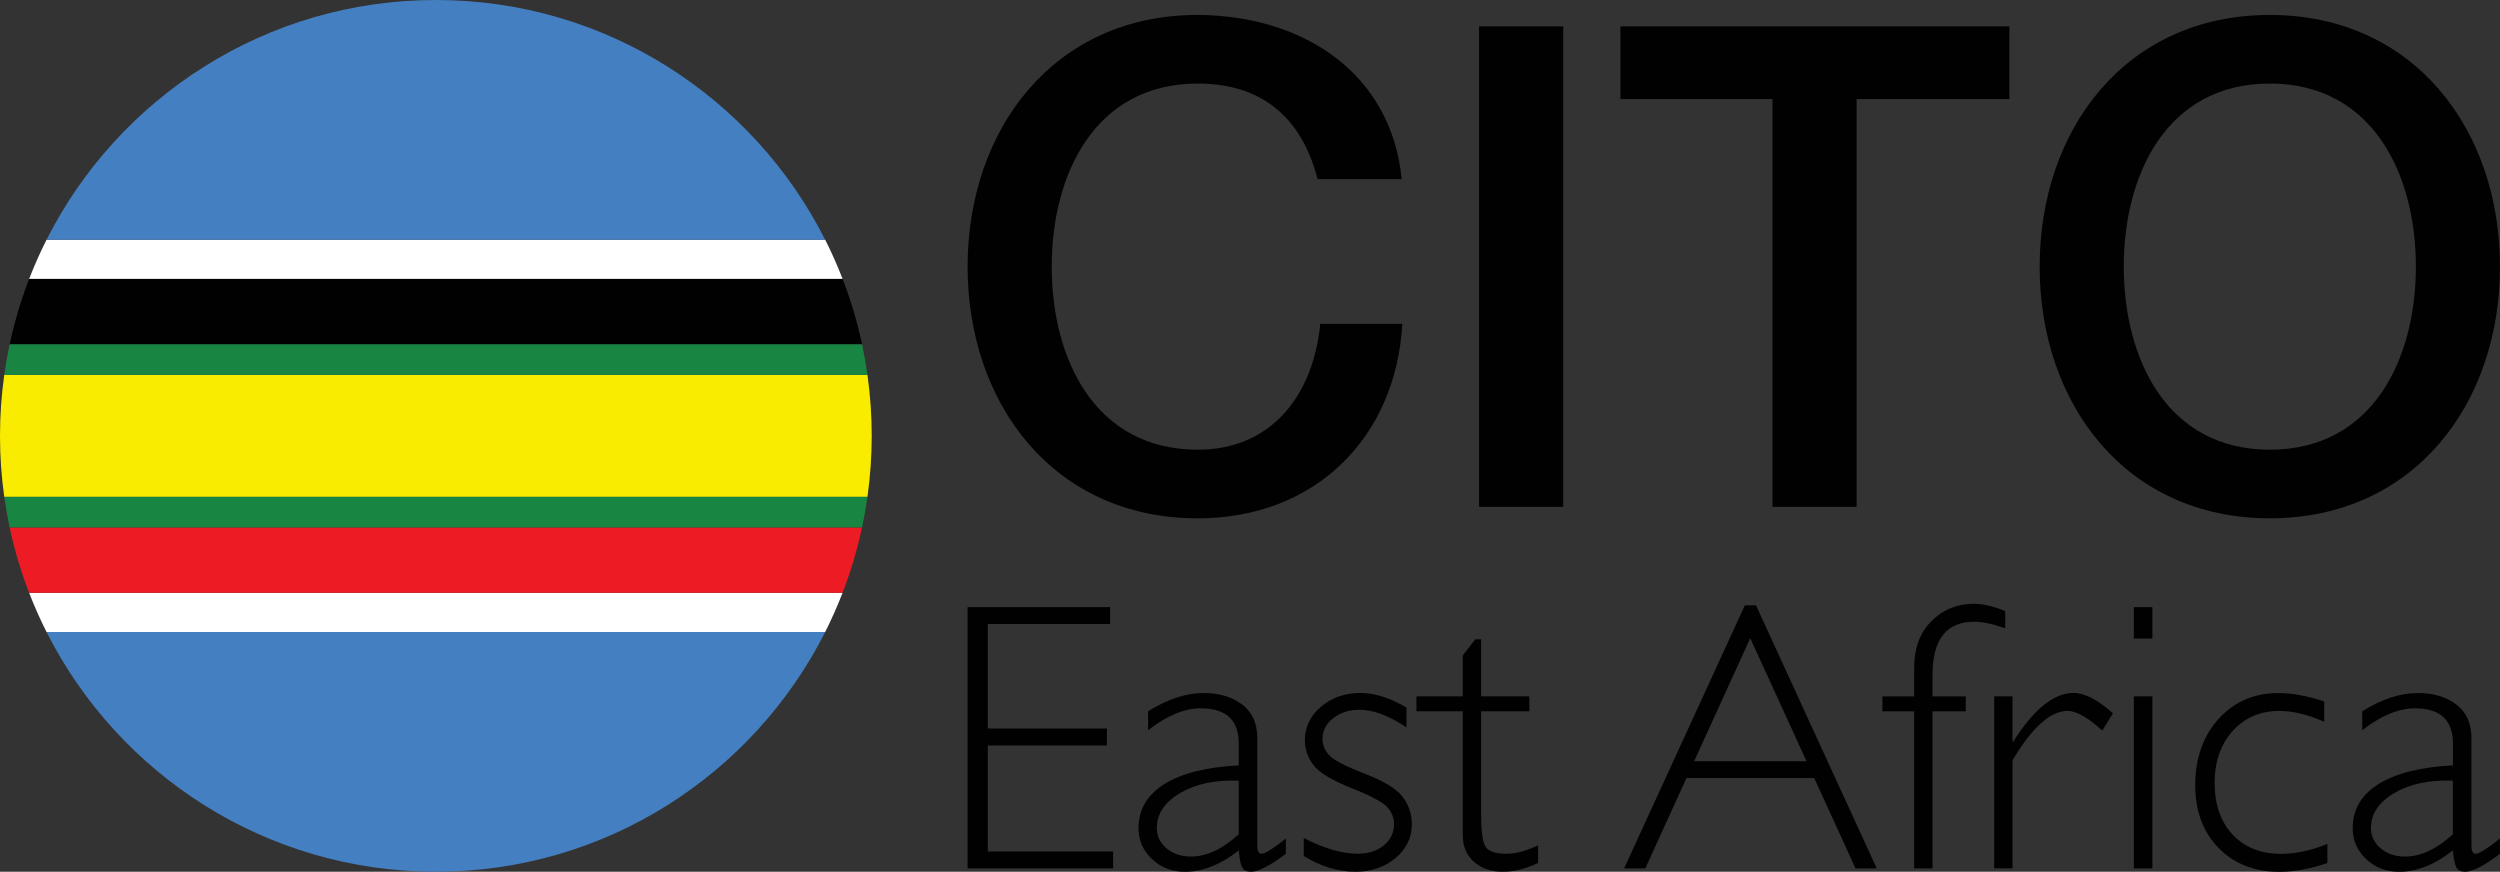
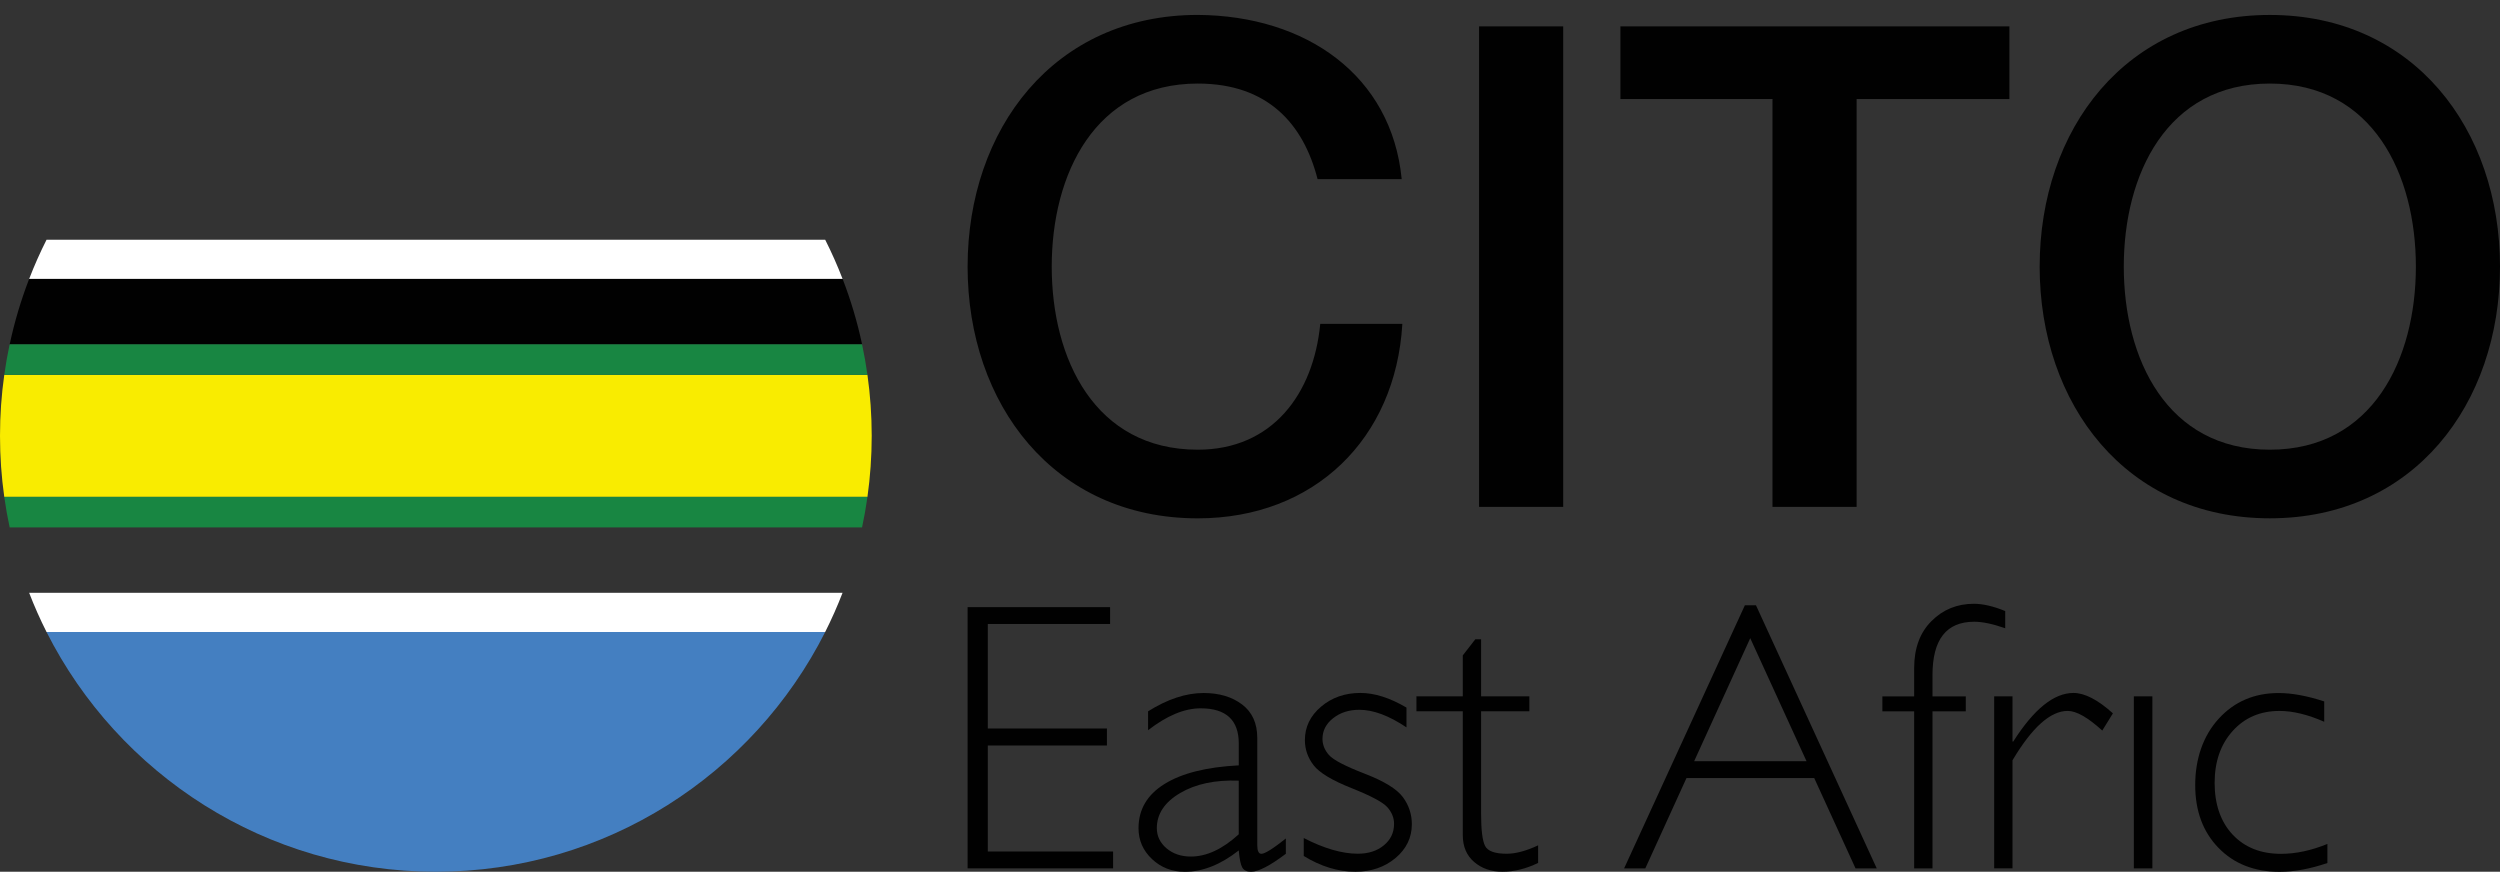
<svg xmlns="http://www.w3.org/2000/svg" id="Layer_2" data-name="Layer 2" viewBox="0 0 802.99 279.99">
  <rect x="0" y="0" width="802.99" height="279.99" fill="#333333" stroke="none" />
  <g id="Layer_1-2" data-name="Layer 1">
    <g>
      <g>
        <path d="M270.64,190.4H9.36c1.66,4.31,3.53,8.51,5.59,12.6h250.09c2.06-4.09,3.93-8.29,5.59-12.6Z" fill="#fff" />
        <path d="M265.04,77H14.95c-2.06,4.09-3.93,8.29-5.59,12.6h261.28c-1.66-4.31-3.53-8.51-5.59-12.6Z" fill="#fff" />
        <path d="M265.04,203H14.95c23.06,45.67,70.39,77,125.05,77s101.99-31.33,125.05-77Z" fill="#447fc1" />
-         <path d="M140,0C85.34,0,38.01,31.33,14.95,77h250.09C241.99,31.33,194.65,0,140,0Z" fill="#447fc1" />
-         <path d="M276.89,169.4H3.1c1.54,7.22,3.64,14.24,6.25,21h261.28c2.61-6.76,4.71-13.78,6.25-21Z" fill="#ed1c24" />
        <path d="M270.64,89.6H9.36c-2.61,6.76-4.71,13.78-6.25,21h273.79c-1.54-7.22-3.64-14.24-6.25-21Z" fill="#010101" />
        <path d="M279.99,140c0-6.65-.47-13.19-1.37-19.6H1.37c-.9,6.41-1.37,12.95-1.37,19.6s.47,13.19,1.37,19.6h277.25c.9-6.41,1.37-12.95,1.37-19.6Z" fill="#f9ec00" />
        <path d="M278.62,159.6H1.37c.46,3.3,1.04,6.57,1.73,9.8h273.79c.69-3.23,1.27-6.49,1.73-9.8Z" fill="#188642" />
        <path d="M276.89,110.6H3.1c-.69,3.23-1.27,6.49-1.73,9.8h277.25c-.46-3.3-1.04-6.57-1.73-9.8Z" fill="#188642" />
      </g>
      <g>
        <g>
          <path d="M356.56,195.01v5.41h-39.28v33.57h38.26v5.46h-38.26v34.05h40.24v5.41h-46.73v-83.9h45.77Z" fill="#010101" />
          <path d="M413.01,269.3v4.93c-5.09,3.84-8.81,5.77-11.17,5.77-1.36,0-2.3-.45-2.82-1.35-.52-.9-.9-2.73-1.14-5.49-5.81,4.56-11.57,6.85-17.3,6.85-4.17,0-7.69-1.36-10.57-4.09-2.88-2.72-4.32-6.03-4.32-9.91,0-6.01,2.78-10.74,8.35-14.2,5.57-3.46,13.51-5.45,23.85-5.98v-7.03c0-7.53-4.09-11.29-12.25-11.29-5.21,0-10.83,2.34-16.88,7.03v-6.07c6.25-3.92,12.19-5.88,17.84-5.88,5,0,9.13,1.23,12.37,3.69,3.24,2.46,4.86,6.04,4.86,10.72v34.42c0,1.88.44,2.82,1.32,2.82,1.12,0,3.74-1.64,7.87-4.93ZM397.88,267.98v-17.24c-7.57-.28-13.85,1.05-18.83,3.99-4.99,2.94-7.48,6.7-7.48,11.26,0,2.56,1.04,4.73,3.12,6.49,2.08,1.76,4.69,2.64,7.81,2.64,5.04,0,10.17-2.38,15.38-7.15Z" fill="#010101" />
          <path d="M451.75,227.26v6.37c-5.61-3.76-10.65-5.65-15.14-5.65-3.32,0-6.13.9-8.41,2.7-2.28,1.8-3.42,4.01-3.42,6.65,0,1.88.69,3.6,2.08,5.18,1.39,1.58,5.21,3.57,11.47,5.99,6.26,2.42,10.35,4.93,12.27,7.53,1.92,2.6,2.88,5.51,2.88,8.71,0,4.28-1.74,7.9-5.23,10.84s-7.79,4.41-12.91,4.41c-5.57,0-11.09-1.68-16.58-5.05v-5.77c6.53,3.36,12.31,5.04,17.36,5.04,3.4,0,6.2-.9,8.38-2.7,2.18-1.8,3.27-4.1,3.27-6.9,0-1.92-.71-3.69-2.13-5.31-1.42-1.62-5.27-3.67-11.53-6.16-6.27-2.49-10.33-4.94-12.19-7.36-1.86-2.42-2.79-5.11-2.79-8.08,0-4.2,1.73-7.78,5.19-10.72,3.46-2.94,7.68-4.41,12.64-4.41,4.52,0,9.45,1.56,14.77,4.68Z" fill="#010101" />
          <path d="M475.72,205.34v18.32h15.5v4.8h-15.5v32.85c0,5.29.43,8.76,1.29,10.42.86,1.66,3.17,2.49,6.94,2.49,2.88,0,6.25-.9,10.09-2.7v5.65c-3.88,1.88-7.69,2.82-11.41,2.82s-6.69-1.04-9.13-3.12c-2.44-2.08-3.66-4.96-3.66-8.65v-39.76h-14.89v-4.8h14.89v-13.15l4.02-5.17h1.86Z" fill="#010101" />
          <path d="M564.01,194.41l38.79,84.51h-6.81l-13.27-29.01h-41.03l-13.22,29.01h-6.81l38.79-84.51h3.56ZM580.25,244.5l-18.08-39.52-18.02,39.52h36.1Z" fill="#010101" />
          <path d="M644.07,196.27v5.53c-3.96-1.4-7.29-2.1-9.97-2.1-8.93,0-13.39,5.7-13.39,17.12v6.85h10.69v4.8h-10.69v50.45h-5.89v-50.45h-10.21v-4.8h10.21v-9.07c0-6.37,1.85-11.4,5.56-15.11,3.7-3.7,8.24-5.56,13.6-5.56,2.92,0,6.29.78,10.09,2.34Z" fill="#010101" />
          <path d="M678.66,229.12l-3.42,5.53c-4.61-4.2-8.31-6.31-11.11-6.31-5.53,0-11.43,5.28-17.72,15.86v34.71h-5.89v-55.26h5.89v14.53h.24c6.61-10.41,13.05-15.61,19.34-15.61,3.6,0,7.83,2.18,12.67,6.55Z" fill="#010101" />
-           <path d="M691.33,195.01v10.09h-5.95v-10.09h5.95ZM691.33,223.66v55.26h-5.95v-55.26h5.95Z" fill="#010101" />
+           <path d="M691.33,195.01v10.09h-5.95h5.95ZM691.33,223.66v55.26h-5.95v-55.26h5.95Z" fill="#010101" />
          <path d="M746.53,225.28v6.55c-5.29-2.32-10.07-3.48-14.35-3.48-6.17,0-11.18,2.14-15.05,6.43-3.86,4.28-5.8,9.85-5.8,16.7s1.93,12.5,5.8,16.61c3.86,4.1,9.04,6.16,15.53,6.16,4.72,0,9.69-1.06,14.89-3.18v6.13c-5.53,1.88-10.65,2.82-15.37,2.82-8.09,0-14.62-2.56-19.61-7.69-4.98-5.12-7.48-11.85-7.48-20.18s2.51-15.79,7.54-21.29c5.02-5.51,11.44-8.26,19.25-8.26,4.28,0,9.17.9,14.66,2.7Z" fill="#010101" />
-           <path d="M802.99,269.3v4.93c-5.09,3.84-8.81,5.77-11.17,5.77-1.36,0-2.3-.45-2.82-1.35-.52-.9-.9-2.73-1.14-5.49-5.81,4.56-11.57,6.85-17.3,6.85-4.17,0-7.69-1.36-10.57-4.09-2.88-2.72-4.32-6.03-4.32-9.91,0-6.01,2.78-10.74,8.35-14.2,5.57-3.46,13.51-5.45,23.85-5.98v-7.03c0-7.53-4.09-11.29-12.25-11.29-5.21,0-10.83,2.34-16.88,7.03v-6.07c6.25-3.92,12.19-5.88,17.84-5.88,5,0,9.13,1.23,12.37,3.69,3.24,2.46,4.86,6.04,4.86,10.72v34.42c0,1.88.44,2.82,1.32,2.82,1.12,0,3.74-1.64,7.87-4.93ZM787.85,267.98v-17.24c-7.57-.28-13.85,1.05-18.83,3.99-4.99,2.94-7.48,6.7-7.48,11.26,0,2.56,1.04,4.73,3.12,6.49,2.08,1.76,4.69,2.64,7.81,2.64,5.04,0,10.17-2.38,15.38-7.15Z" fill="#010101" />
        </g>
        <g>
          <path d="M423.2,57.54c-4.54-17.73-16-30.7-38.48-30.7-33.07,0-46.91,29.18-46.91,58.8s13.83,58.8,46.91,58.8c23.99,0,37.18-17.94,39.34-40.42h26.37c-2.16,36.96-28.32,62.47-65.71,62.47-46.26,0-73.93-36.75-73.93-80.84S338.46,4.79,384.72,4.79c34.8.22,62.26,19.45,65.5,52.74h-27.02Z" fill="#010101" />
          <path d="M475.07,8.47h27.02v154.34h-27.02V8.47Z" fill="#010101" />
          <path d="M520.47,8.47h124.94v23.35h-49.07v130.99h-27.02V31.81h-48.85V8.47Z" fill="#010101" />
          <path d="M802.99,85.64c0,44.1-27.67,80.84-73.93,80.84s-73.93-36.75-73.93-80.84,27.67-80.84,73.93-80.84,73.93,36.75,73.93,80.84ZM682.15,85.64c0,29.61,13.83,58.8,46.91,58.8s46.91-29.18,46.91-58.8-13.83-58.8-46.91-58.8-46.91,29.18-46.91,58.8Z" fill="#010101" />
        </g>
      </g>
    </g>
  </g>
</svg>